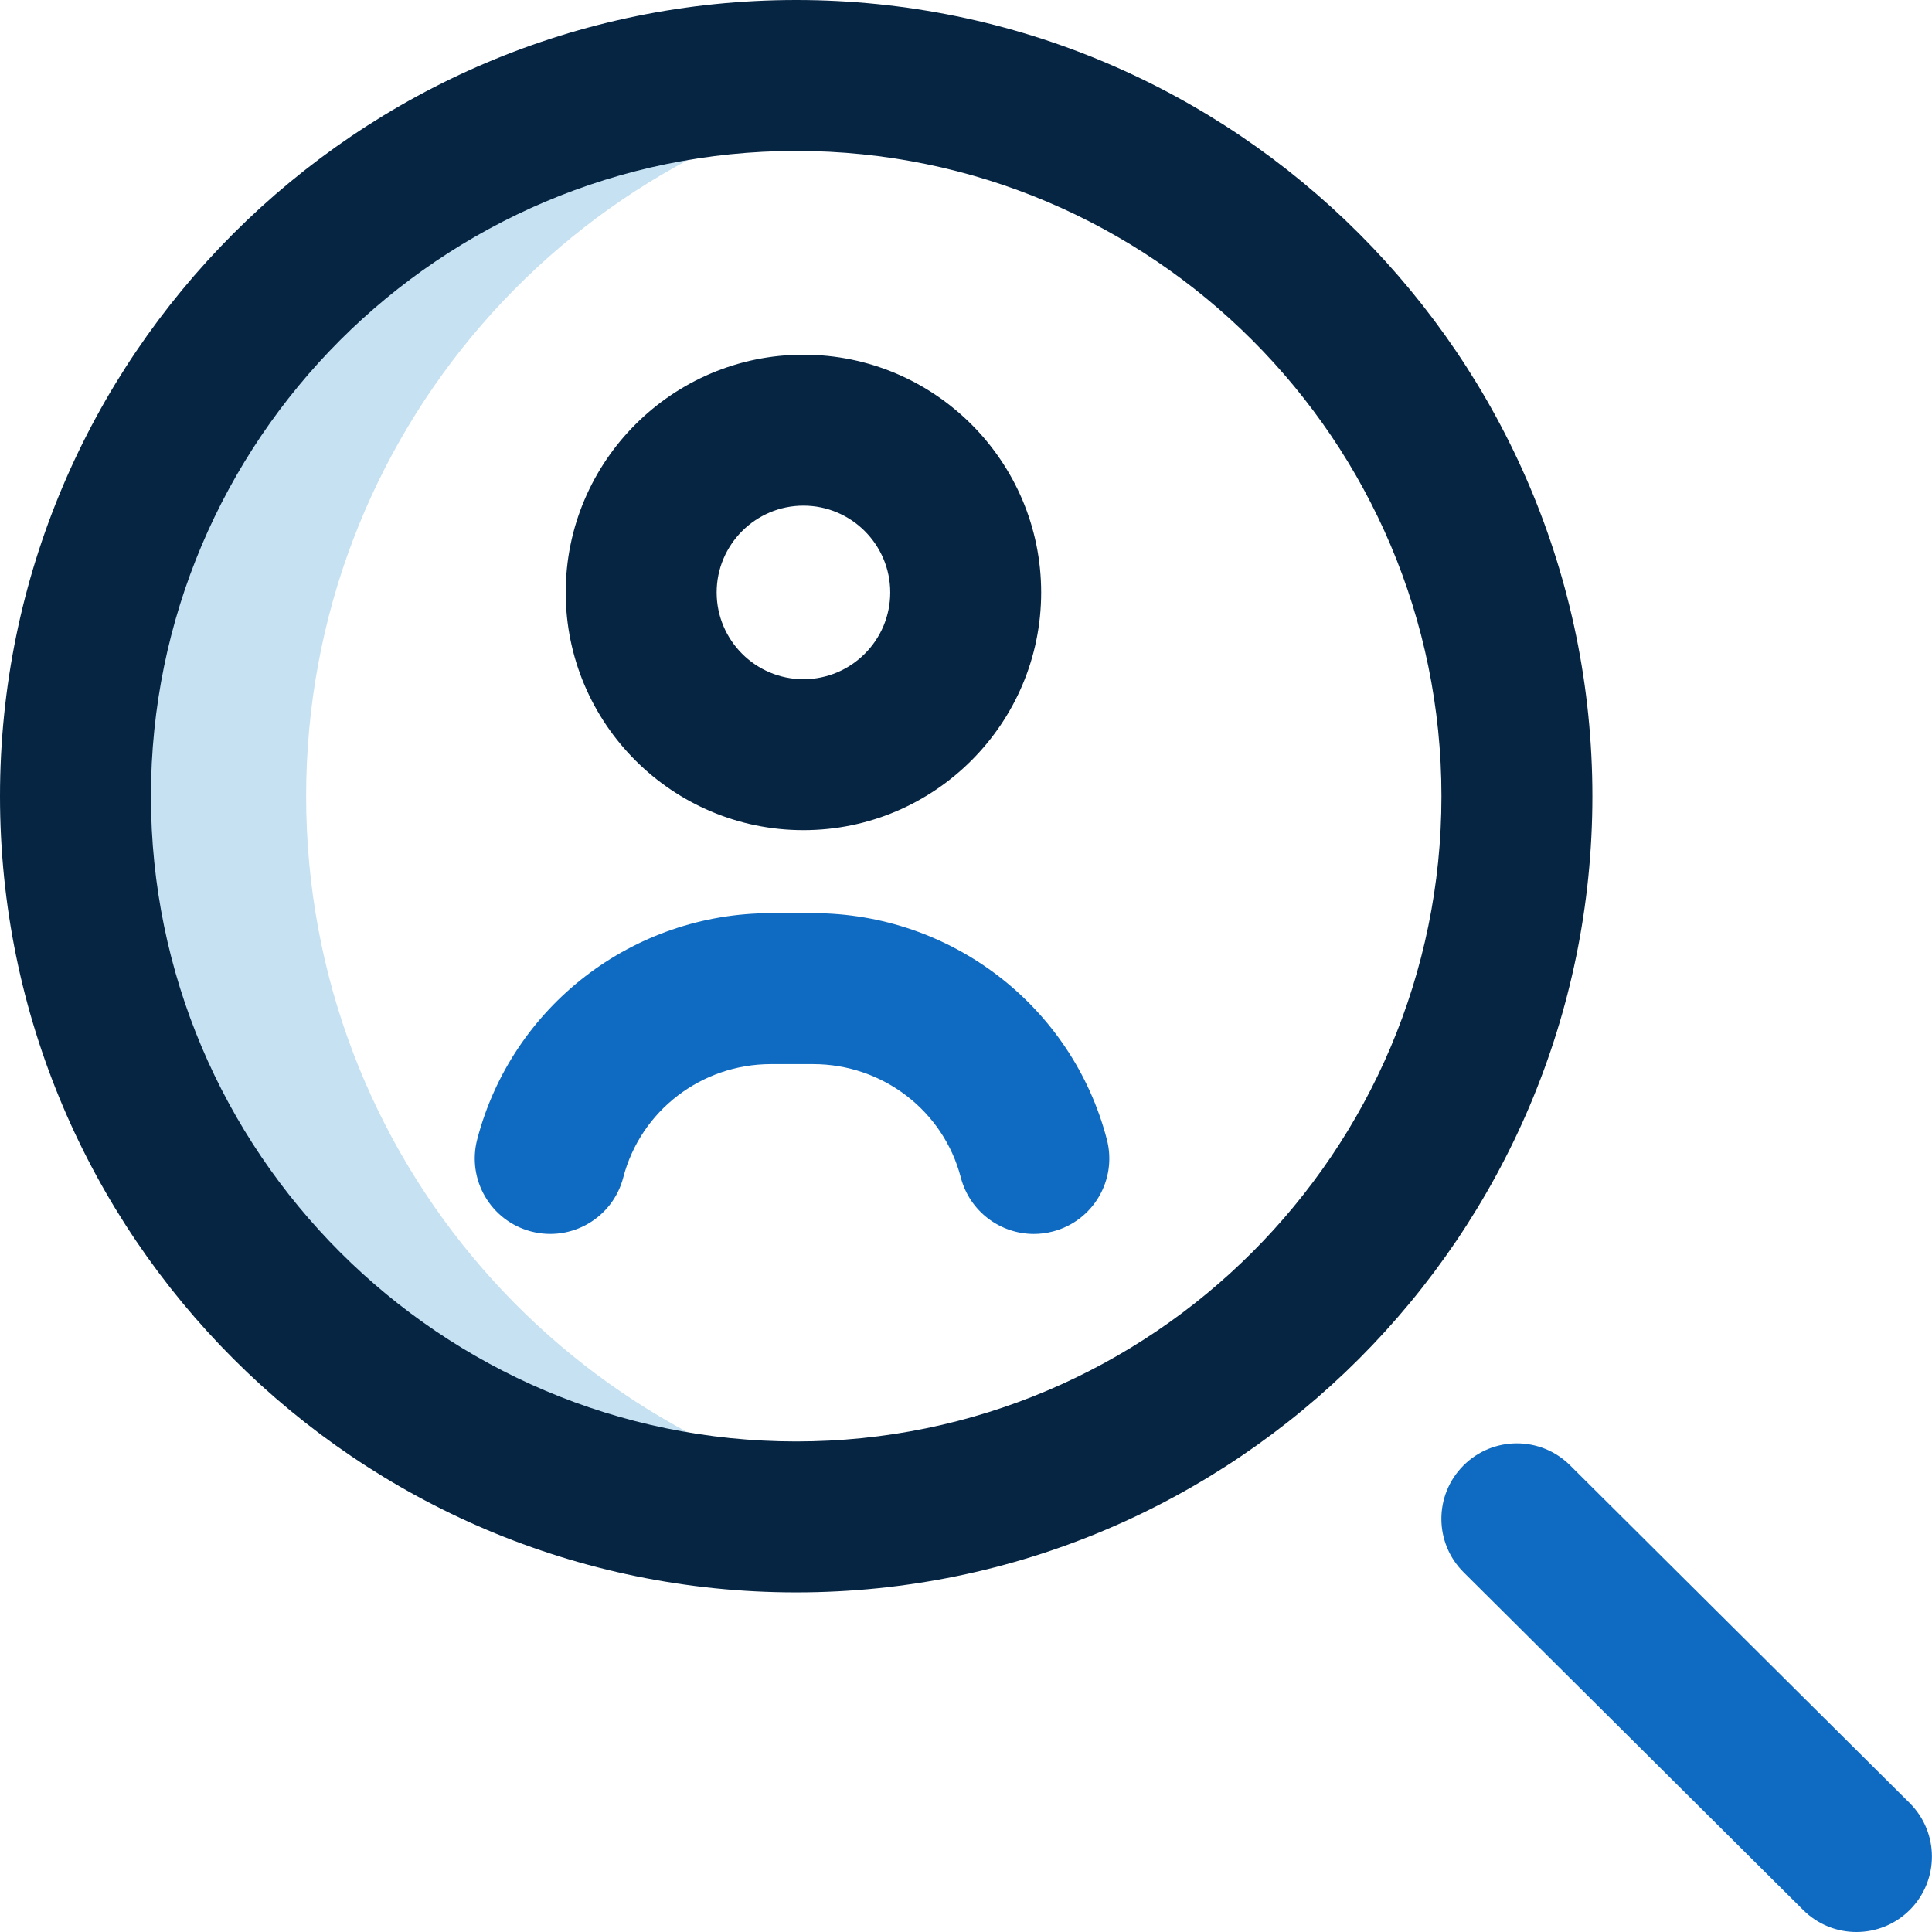
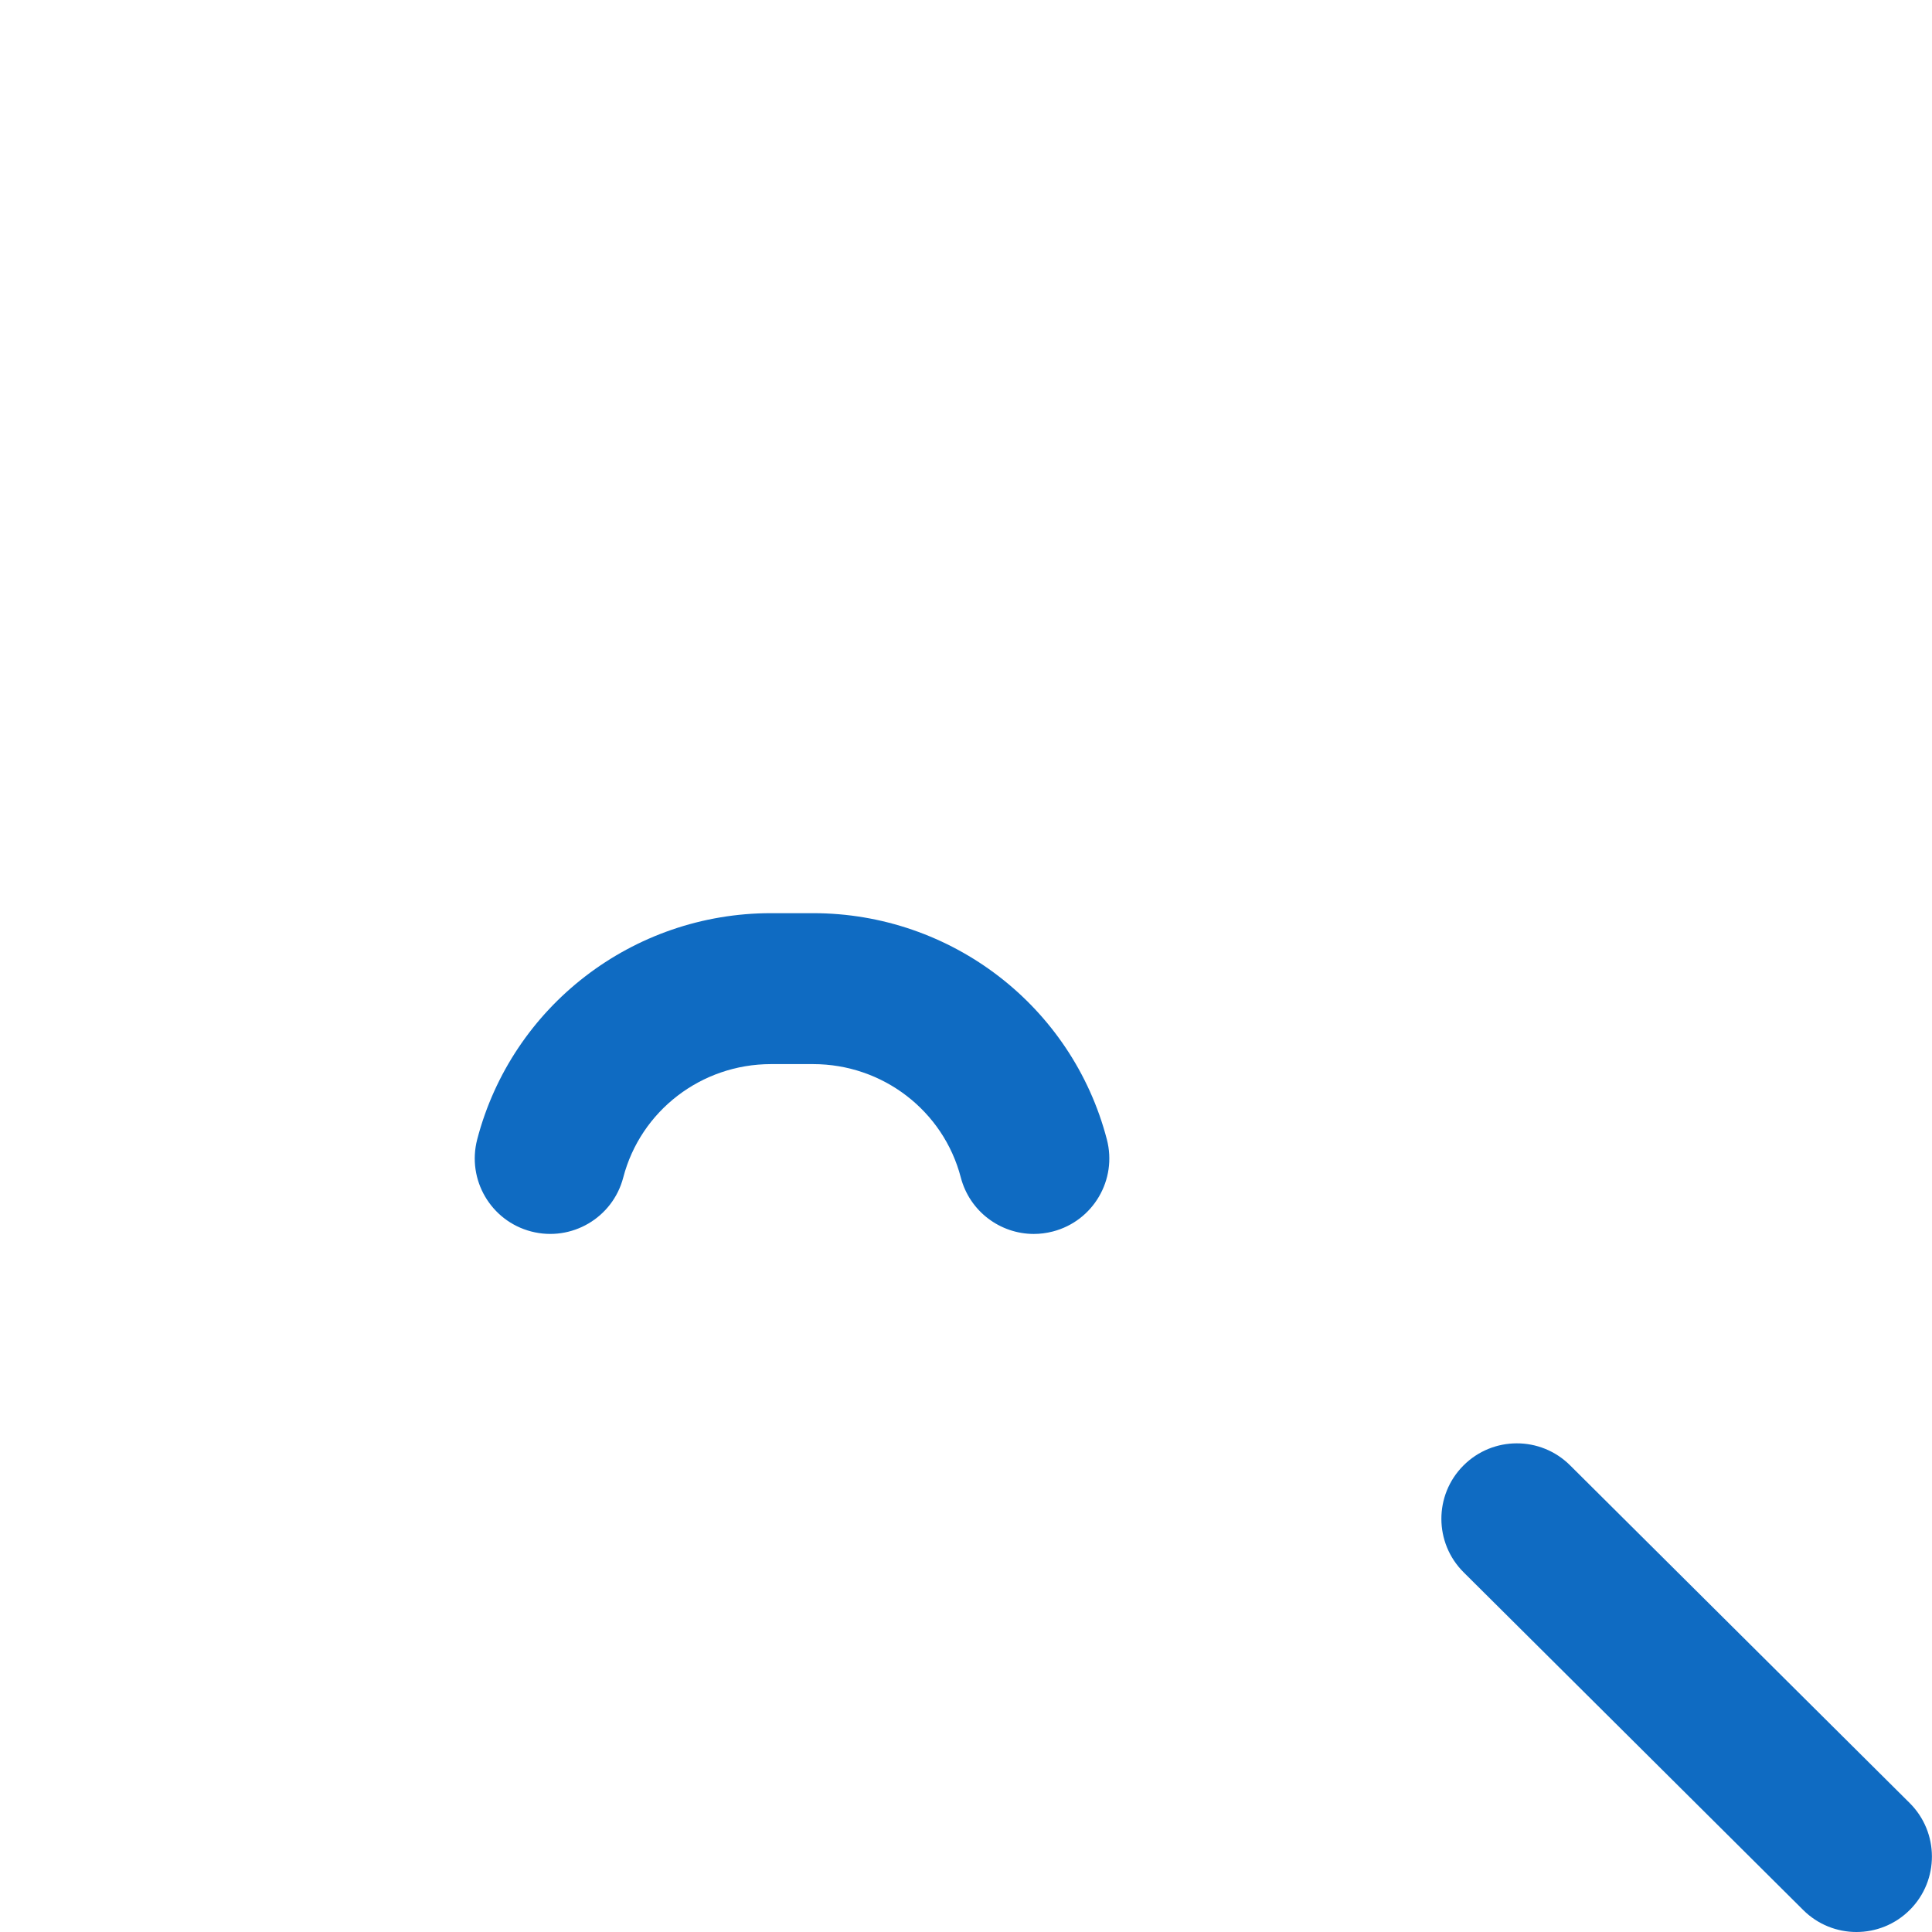
<svg xmlns="http://www.w3.org/2000/svg" width="64" height="64" viewBox="0 0 64 64" fill="none">
  <g clip-path="url(#clip0_2074_9807)">
-     <path d="M10.141 26.375C10.141 14.422 18.925 4.52 30.391 2.774C29.209 2.594 27.998 2.5 26.766 2.5C13.58 2.5 2.891 13.189 2.891 26.375C2.891 39.561 13.58 50.25 26.766 50.25C27.998 50.25 29.209 50.157 30.391 49.977C18.925 48.23 10.141 38.328 10.141 26.375Z" fill="#C6E1F2" />
-     <path d="M26.375 52.75C11.832 52.75 0 40.918 0 26.375C0 11.832 11.832 0 26.375 0C40.918 0 52.75 11.832 52.75 26.375C52.75 40.918 40.918 52.75 26.375 52.75ZM26.375 5C14.589 5 5 14.589 5 26.375C5 38.161 14.589 47.75 26.375 47.75C38.161 47.75 47.75 38.161 47.75 26.375C47.75 14.589 38.161 5 26.375 5ZM26.615 27.5C22.273 27.5 18.74 23.967 18.74 19.625C18.74 15.283 22.273 11.75 26.615 11.75C30.957 11.75 34.49 15.283 34.49 19.625C34.49 23.967 30.957 27.5 26.615 27.5ZM26.615 16.75C25.03 16.75 23.74 18.04 23.74 19.625C23.74 21.21 25.03 22.5 26.615 22.5C28.2 22.5 29.49 21.21 29.49 19.625C29.49 18.04 28.2 16.75 26.615 16.75Z" fill="#052543" />
    <path d="M34.246 40.876C33.135 40.876 32.122 40.13 31.828 39.006C31.252 36.794 29.24 35.25 26.936 35.25H25.538C23.235 35.25 21.223 36.794 20.646 39.006C20.298 40.342 18.932 41.142 17.596 40.794C16.26 40.446 15.46 39.08 15.808 37.744C16.959 33.332 20.96 30.25 25.538 30.25H26.936C31.514 30.25 35.516 33.332 36.666 37.744C37.015 39.08 36.215 40.446 34.879 40.794C34.667 40.849 34.455 40.876 34.246 40.876ZM63.27 63.263C64.244 62.284 64.239 60.701 63.26 59.727L52.01 48.54C51.031 47.566 49.448 47.571 48.475 48.55C47.501 49.529 47.506 51.111 48.485 52.085L59.735 63.273C60.222 63.758 60.86 64 61.497 64C62.139 64 62.782 63.754 63.27 63.263Z" fill="#0F6BC2" />
  </g>
  <defs>
    <clipPath id="clip0_2074_9807">
      <rect width="64" height="64" fill="white" />
    </clipPath>
  </defs>
</svg>